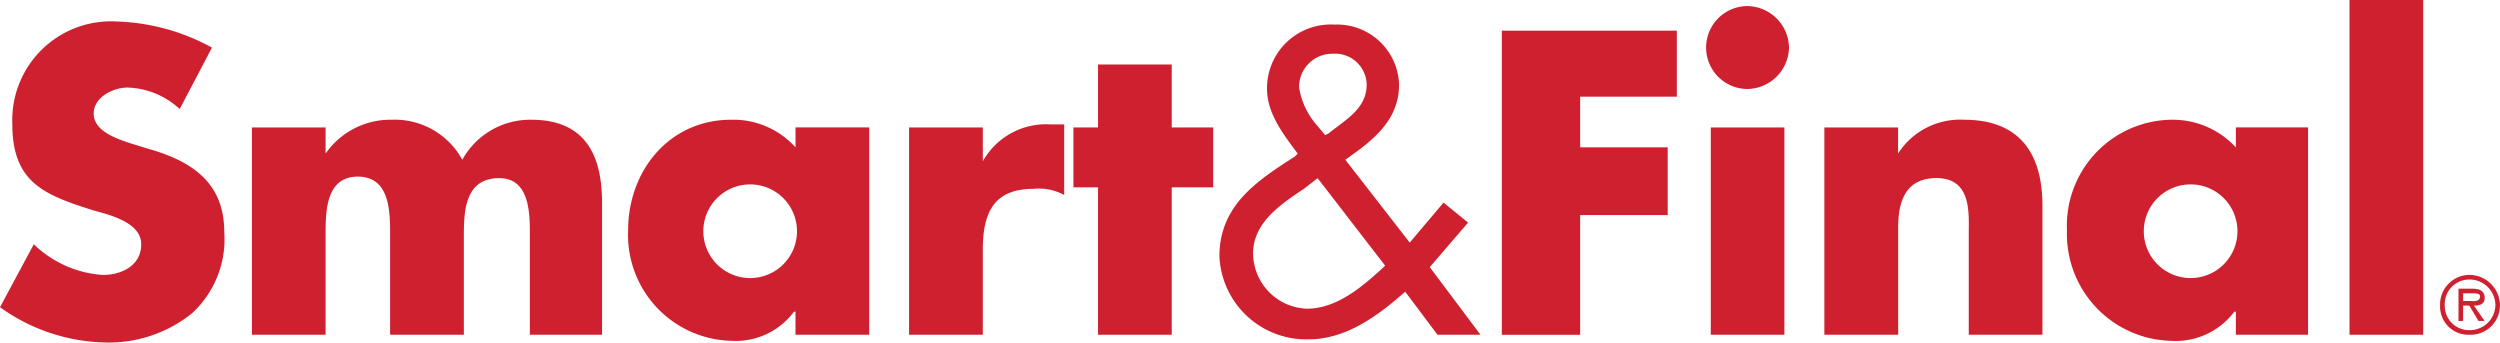
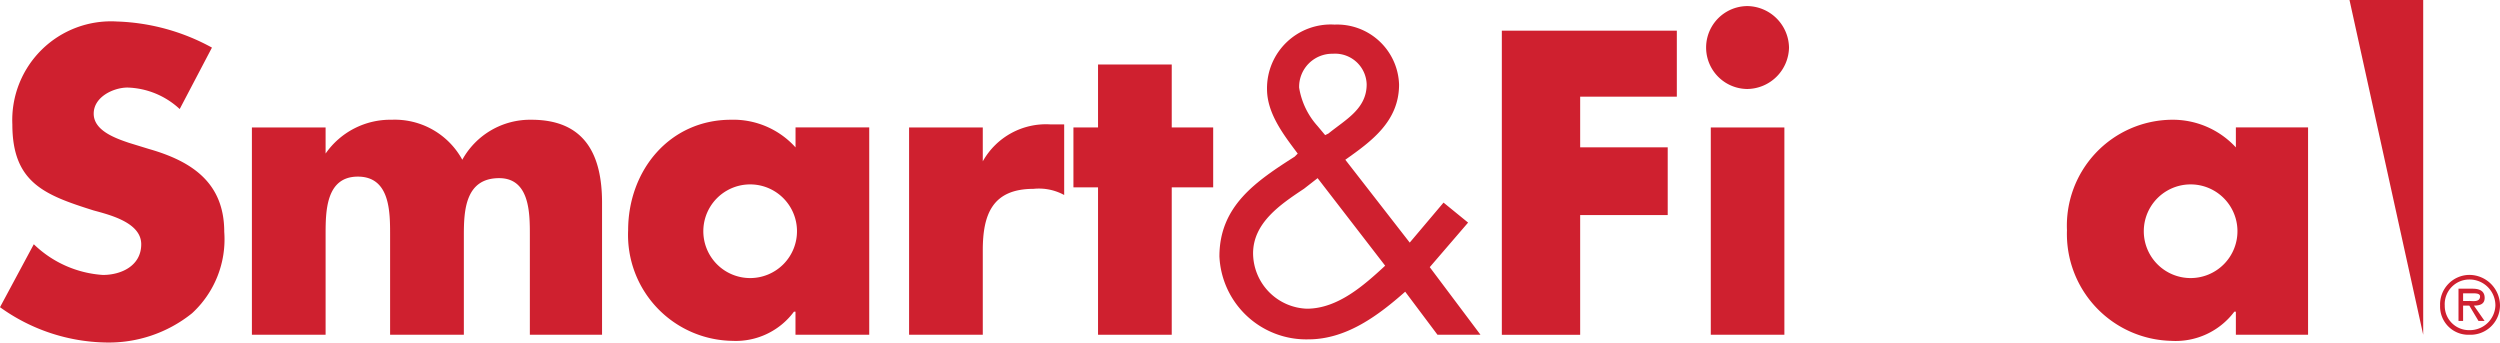
<svg xmlns="http://www.w3.org/2000/svg" width="150" height="20.55" viewBox="0 0 150 20.55">
  <defs>
    <style>.a{fill:#cf202f;fill-rule:evenodd;}</style>
  </defs>
  <g transform="translate(0.01)">
    <path class="a" d="M10.772,9.553A4.8,4.8,0,0,0,7.64,8.263c-.828,0-2.028.552-2.028,1.566S6.9,11.3,7.73,11.581l1.2.369c2.58.738,4.515,2.028,4.515,4.974a6.025,6.025,0,0,1-1.935,4.884,7.967,7.967,0,0,1-5.16,1.752A11.181,11.181,0,0,1-.01,21.442l2.028-3.777a6.574,6.574,0,0,0,4.146,1.842c1.107,0,2.3-.552,2.3-1.842s-1.842-1.752-2.856-2.028C2.666,14.71.731,13.975.731,10.474A5.924,5.924,0,0,1,6.995,4.3a12.659,12.659,0,0,1,5.712,1.566L10.772,9.553Z" transform="translate(0 -3.01)" />
    <path class="a" d="M54.792,25.978h0a4.731,4.731,0,0,1,3.963-2.028,4.615,4.615,0,0,1,4.239,2.4,4.647,4.647,0,0,1,4.146-2.4c3.225,0,4.239,2.118,4.239,4.977V36.85H67.047V30.862c0-1.29,0-3.408-1.842-3.408-2.028,0-2.118,1.935-2.118,3.408V36.85H58.662V30.862c0-1.383,0-3.5-1.935-3.5s-1.935,2.118-1.935,3.5V36.85H50.37V24.412h4.422v1.566Z" transform="translate(-35.266 -16.765)" />
    <path class="a" d="M140.083,36.85h-4.422V35.467h-.093a4.34,4.34,0,0,1-3.684,1.749,6.354,6.354,0,0,1-6.264-6.633c0-3.594,2.487-6.633,6.174-6.633a5.016,5.016,0,0,1,3.87,1.659v-1.2h4.422V36.85Zm-9.951-6.264a2.81,2.81,0,1,0,5.619,0,2.81,2.81,0,0,0-5.619,0Z" transform="translate(-87.942 -16.765)" />
    <path class="a" d="M186.235,27.091h0a4.343,4.343,0,0,1,4.053-2.211h.828v4.236a3.166,3.166,0,0,0-1.842-.369c-2.487,0-3.042,1.566-3.042,3.687V37.5H181.81V25.063h4.422v2.028Z" transform="translate(-127.275 -17.416)" />
    <path class="a" d="M220.578,29.115h-4.422V20.271H214.68V16.677h1.476V12.9h4.422v3.777h2.487v3.594h-2.487Z" transform="translate(-150.284 -9.03)" />
    <path class="a" d="M255.008,20.949c-1.566,1.383-3.5,2.856-5.8,2.856a5.215,5.215,0,0,1-5.343-4.974c0-3.042,2.211-4.515,4.515-5.988l.183-.183c-.828-1.107-1.842-2.4-1.842-3.87a3.826,3.826,0,0,1,4.053-3.87,3.719,3.719,0,0,1,3.87,3.594c0,2.211-1.659,3.408-3.225,4.515L255.284,18l2.028-2.4,1.473,1.2-2.3,2.673,3.042,4.053h-2.58l-1.935-2.58Zm-6.081-6.171c-1.383.921-3.042,2.028-3.042,3.87a3.347,3.347,0,0,0,3.225,3.318c1.842,0,3.408-1.383,4.7-2.58l-4.053-5.253-.828.645ZM250.4,11.46c1.014-.828,2.3-1.473,2.3-2.949a1.893,1.893,0,0,0-2.028-1.842A1.986,1.986,0,0,0,248.648,8.7a4.505,4.505,0,0,0,1.1,2.3l.462.552.186-.093Z" transform="translate(-170.71 -3.444)" />
    <path class="a" d="M305.068,10.1v3.039h5.253V17.2h-5.253v7.185h-4.7V6.14h10.5V10.1Z" transform="translate(-210.268 -4.298)" />
    <path class="a" d="M346.194,3.717A2.536,2.536,0,0,1,343.707,6.2a2.487,2.487,0,0,1,0-4.974,2.536,2.536,0,0,1,2.487,2.487Zm-4.7,4.791h4.422V20.946H341.5V8.508Z" transform="translate(-238.863 -0.861)" />
-     <path class="a" d="M369.292,25.978h0a4.416,4.416,0,0,1,3.963-2.028c3.408,0,4.7,2.118,4.7,5.16v7.74h-4.422V30.769c0-1.2.183-3.318-1.935-3.318-1.842,0-2.3,1.383-2.3,2.949v6.45H364.87V24.412h4.422v1.566Z" transform="translate(-255.418 -16.765)" />
    <path class="a" d="M427.856,36.85h-4.332V35.467h-.093a4.4,4.4,0,0,1-3.777,1.749,6.413,6.413,0,0,1-6.264-6.633,6.356,6.356,0,0,1,6.264-6.633,5.152,5.152,0,0,1,3.87,1.659v-1.2h4.332V36.85ZM418,30.586a2.81,2.81,0,1,0,5.619,0,2.81,2.81,0,0,0-5.619,0Z" transform="translate(-289.382 -16.765)" />
-     <path class="a" d="M469.9,0h4.422V20.085H469.9Z" transform="translate(-328.94)" />
+     <path class="a" d="M469.9,0h4.422V20.085Z" transform="translate(-328.94)" />
    <path class="a" d="M488.02,56.822a1.771,1.771,0,0,1,1.752-1.842,1.846,1.846,0,0,1,1.842,1.842,1.769,1.769,0,0,1-1.842,1.749,1.693,1.693,0,0,1-1.752-1.749Zm3.318,0a1.553,1.553,0,0,0-1.566-1.566,1.479,1.479,0,0,0-1.473,1.566,1.455,1.455,0,0,0,1.473,1.473,1.536,1.536,0,0,0,1.566-1.473Zm-.645.921h-.369l-.552-.921H489.4v.921h-.276V55.808h.831c.369,0,.738.093.738.552,0,.369-.276.462-.645.462l.642.921Zm-.921-1.2c.183,0,.645.093.645-.276,0-.183-.276-.183-.462-.183H489.4v.462h.369Z" transform="translate(-341.624 -38.486)" />
  </g>
</svg>